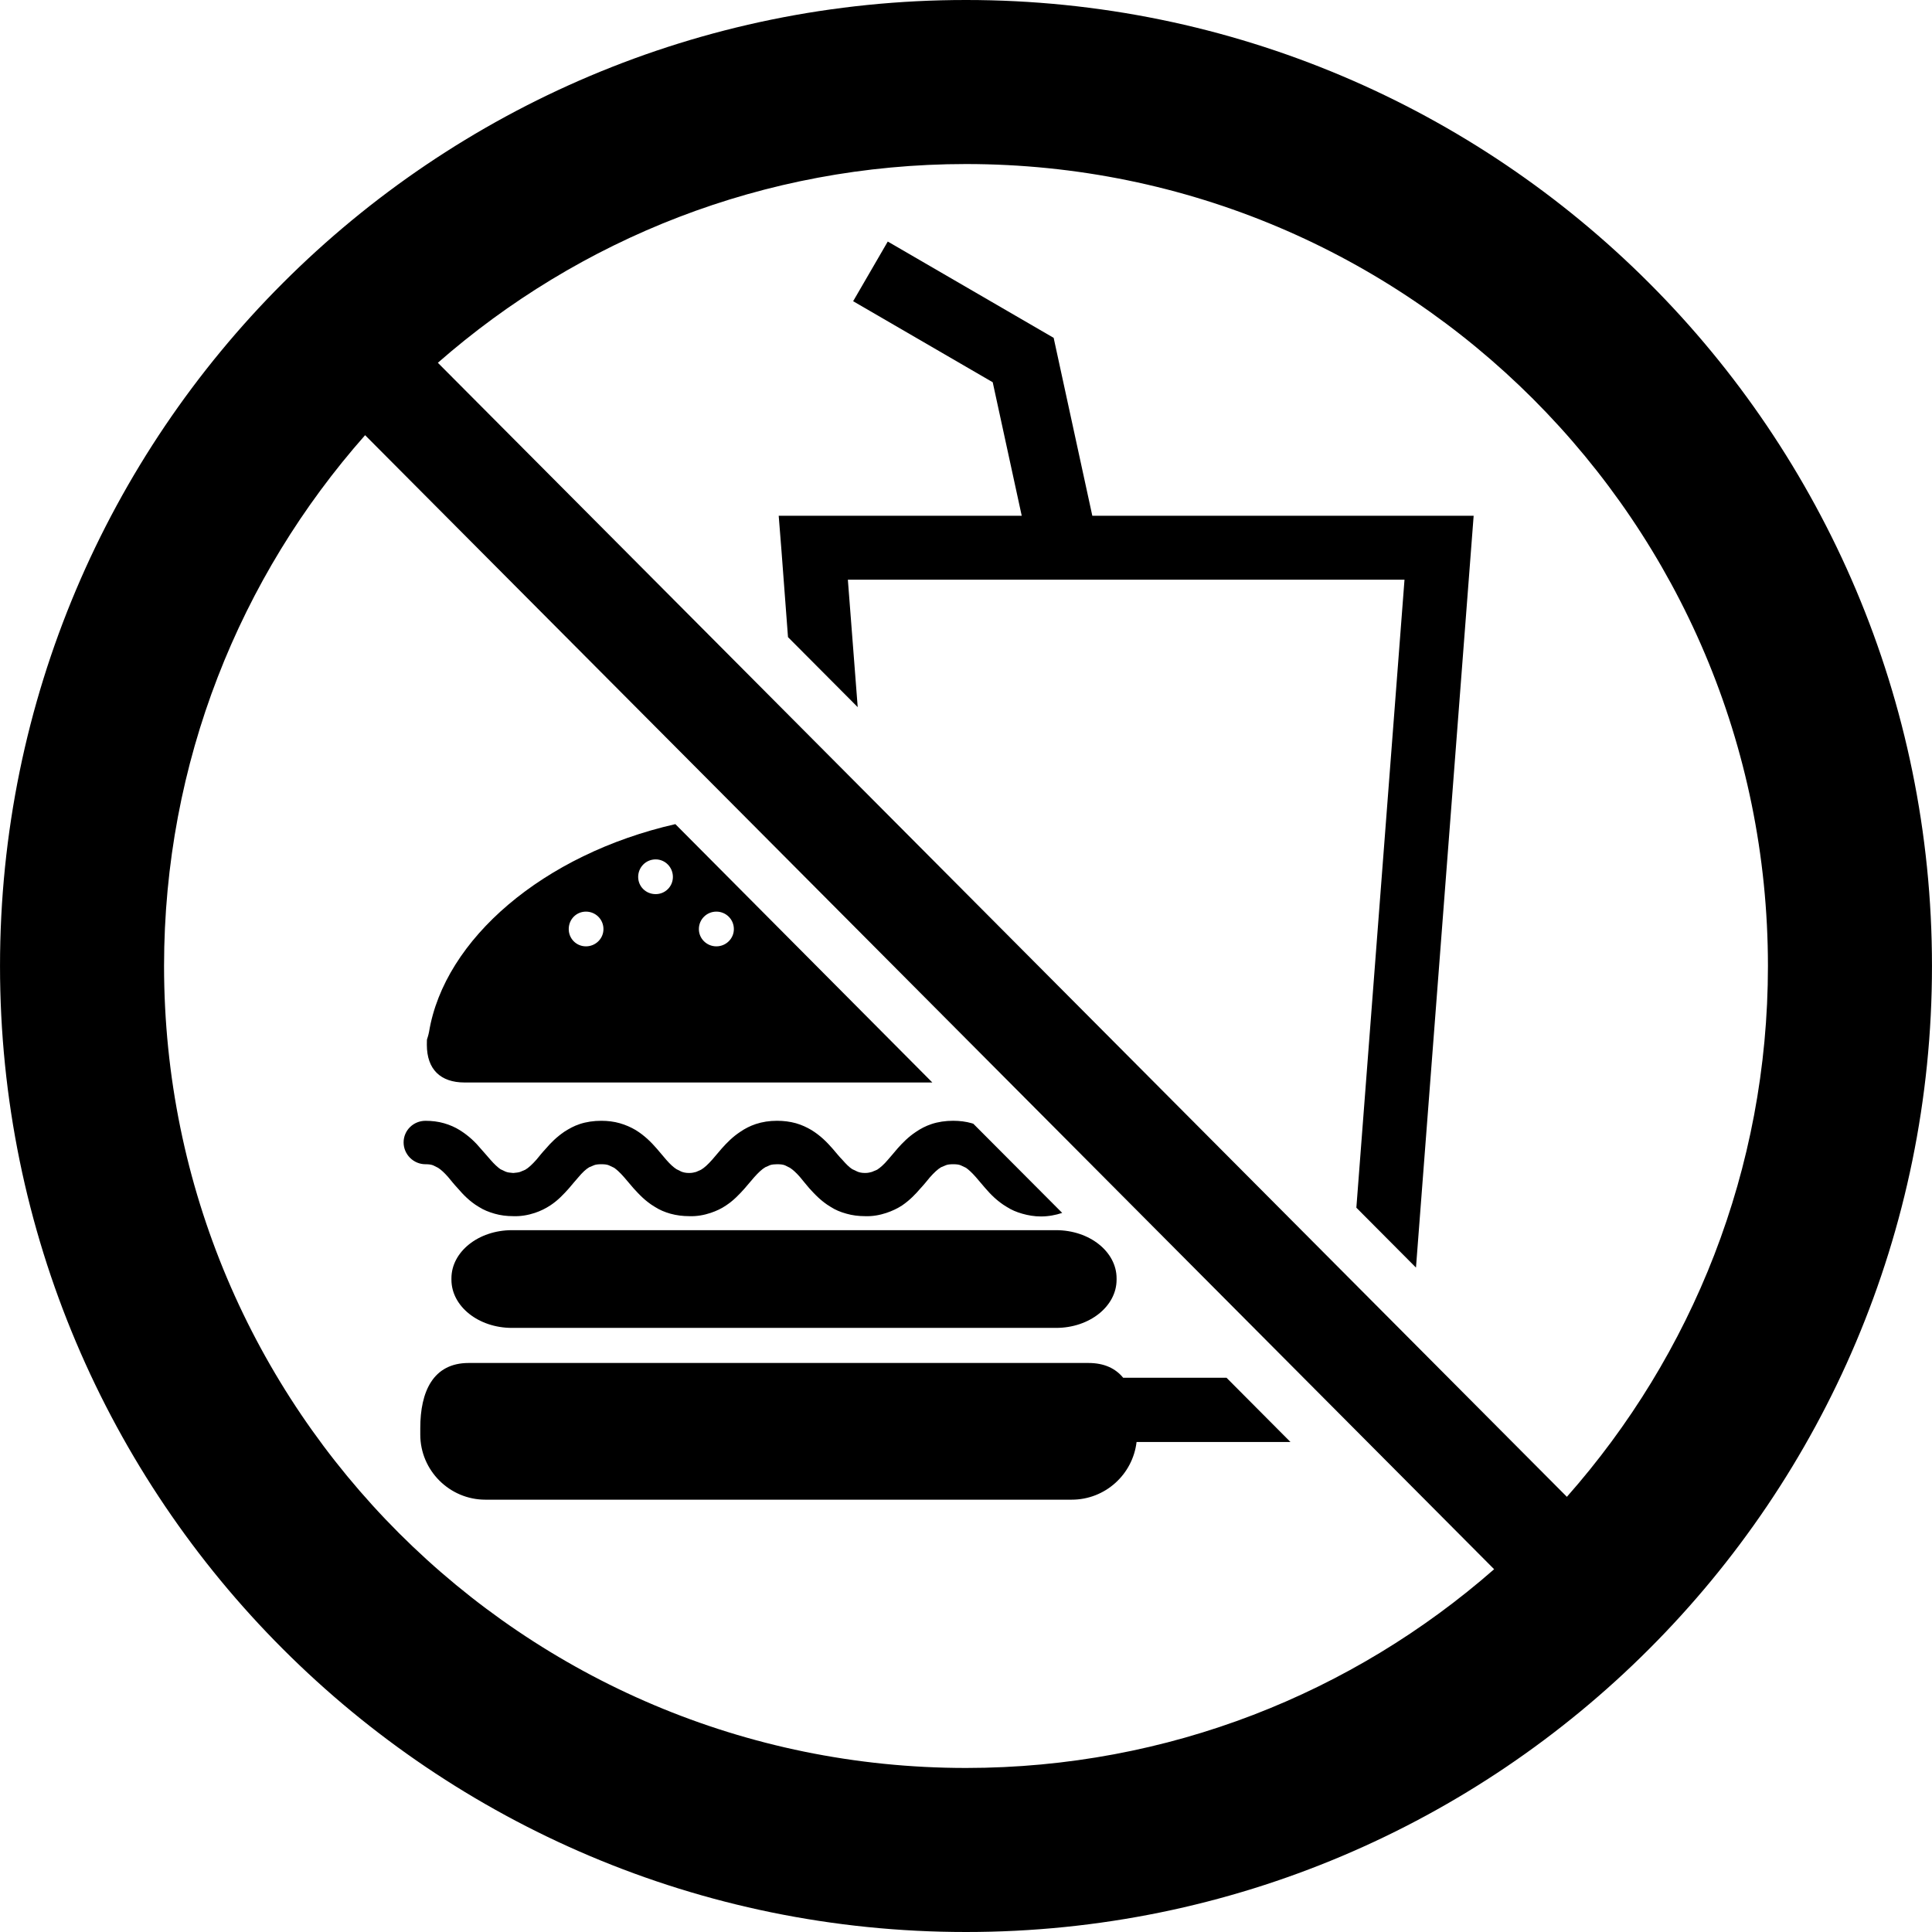
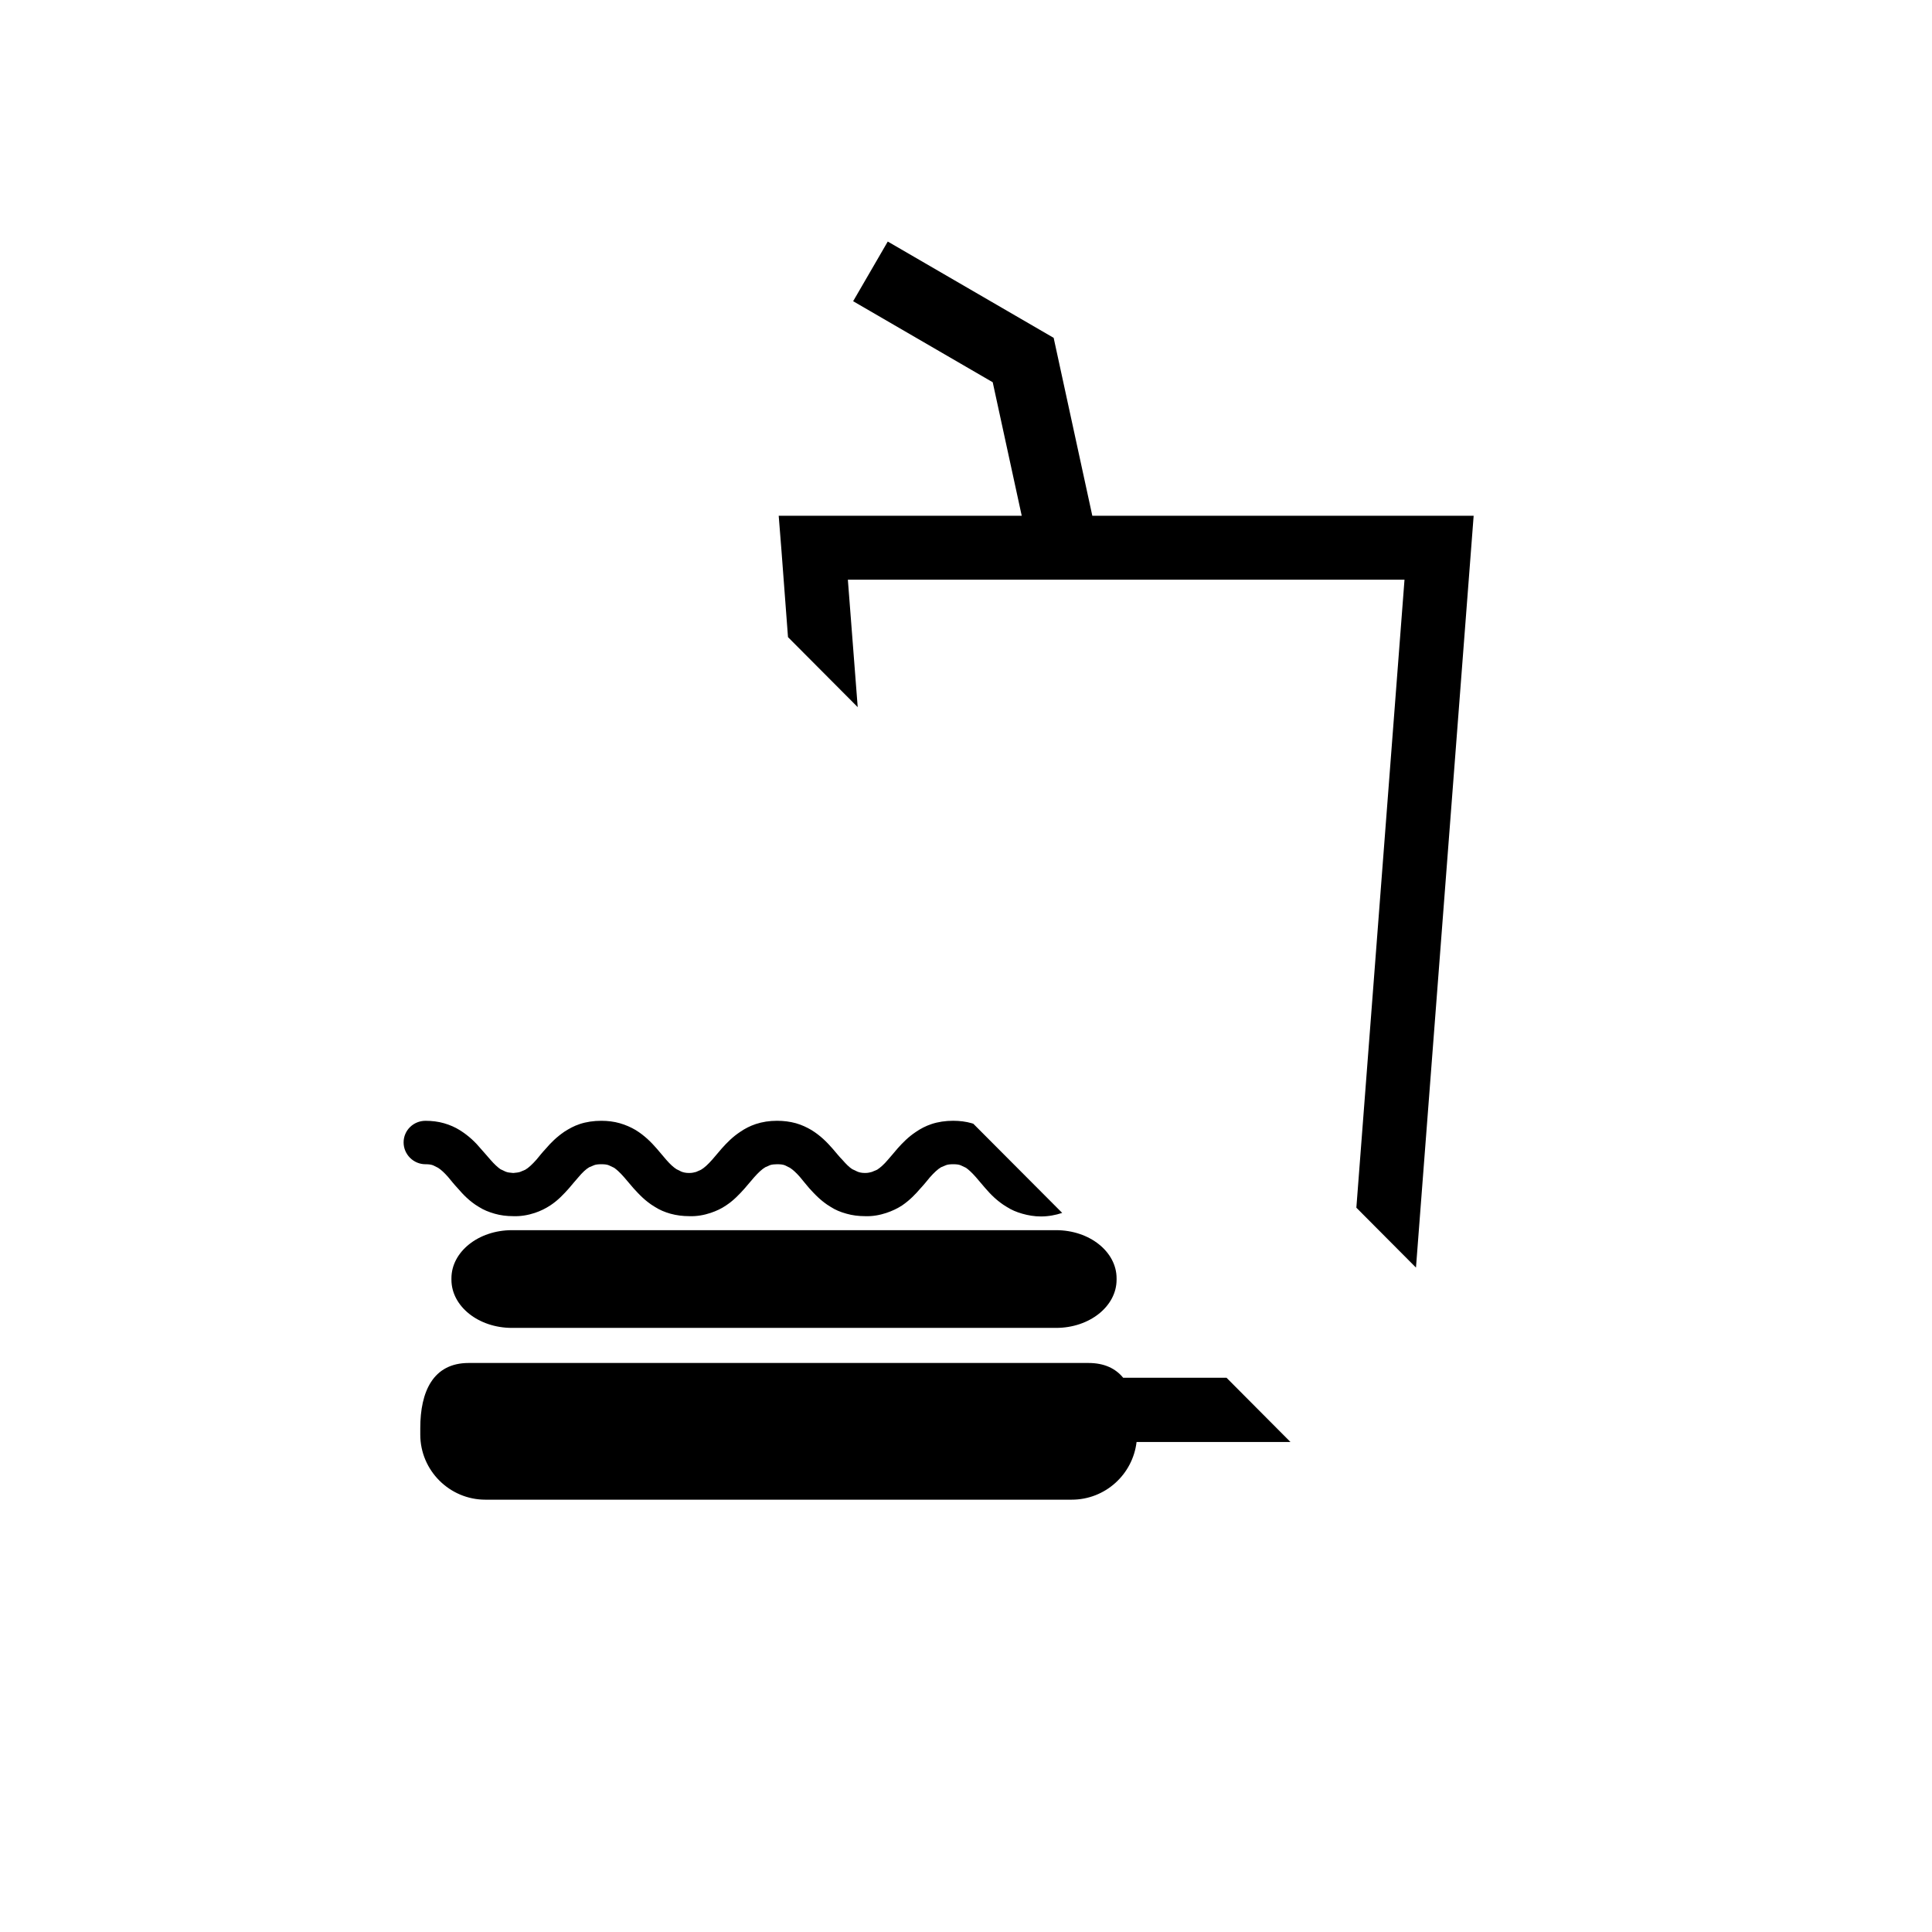
<svg xmlns="http://www.w3.org/2000/svg" height="800px" width="800px" version="1.1" id="_x32_" viewBox="0 0 512 512" xml:space="preserve">
  <style type="text/css">
	.st0{fill:#000000;}
</style>
  <g>
-     <path class="st0" d="M437.017,74.984C390.759,28.691,326.625-0.014,256.002,0c-70.623-0.014-134.76,28.691-181.019,74.984   C28.693,121.243-0.005,185.374,0.005,256c-0.011,70.626,28.687,134.757,74.977,181.016   c46.259,46.294,110.396,74.999,181.019,74.984c70.623,0.014,134.757-28.691,181.016-74.984   c46.294-46.259,74.992-110.389,74.977-181.016C512.009,185.374,483.311,121.243,437.017,74.984z M256.002,468.529   c-58.758-0.014-111.751-23.752-150.28-62.249C67.232,367.748,43.487,314.754,43.476,256   c0.011-54.027,20.119-103.151,53.281-140.672L395.959,415.86C358.531,448.648,309.693,468.515,256.002,468.529z M415.239,396.672   L116.037,96.14c37.429-32.787,86.274-52.655,139.965-52.669c58.757,0.014,111.748,23.752,150.273,62.249   c38.497,38.526,62.235,91.527,62.249,150.28C468.51,310.028,448.402,359.144,415.239,396.672z" />
    <path class="st0" d="M135.657,326.01c-8.844,0-16.022,5.71-16.022,12.757v0.368c0,7.061,7.175,12.771,16.022,12.771h144.224   c8.848,0,16.026-5.71,16.026-12.771v-0.368c0-7.047-7.171-12.757-16.026-12.757H135.657z" />
    <path class="st0" d="M112.758,308.534c0.867,0,1.447,0.071,2.027,0.29l1.306,0.651c0.796,0.51,1.666,1.302,2.678,2.462   c0.725,0.87,1.521,1.882,2.536,2.972c1.376,1.592,3.117,3.474,5.579,4.924c1.231,0.799,2.682,1.38,4.203,1.811   c1.521,0.438,3.187,0.651,4.928,0.651c2.026,0.078,3.983-0.29,5.724-0.863c1.521-0.51,2.823-1.161,4.054-1.96   c2.101-1.38,3.622-3.043,4.927-4.493c0.941-1.082,1.741-2.101,2.537-2.971c1.086-1.302,2.027-2.172,2.897-2.682l1.376-0.573   c0.435-0.148,1.015-0.22,1.812-0.22c0.87,0,1.52,0.071,2.031,0.29l1.376,0.651c0.725,0.51,1.592,1.302,2.608,2.462   c0.725,0.87,1.596,1.882,2.536,2.972c1.447,1.592,3.187,3.474,5.649,4.924c1.232,0.799,2.611,1.38,4.133,1.811   c1.592,0.438,3.258,0.651,4.998,0.651c2.027,0.078,3.912-0.29,5.65-0.863c1.521-0.51,2.897-1.161,4.057-1.96   c2.102-1.38,3.623-3.043,4.928-4.493c0.941-1.082,1.811-2.101,2.536-2.971c1.157-1.302,2.098-2.172,2.968-2.682l1.306-0.573   c0.506-0.148,1.086-0.22,1.811-0.22c0.94,0,1.521,0.071,2.101,0.29l1.302,0.651c0.799,0.51,1.666,1.302,2.681,2.462   c0.725,0.87,1.522,1.882,2.463,2.972c1.45,1.592,3.191,3.474,5.652,4.924c1.231,0.799,2.608,1.38,4.203,1.811   c1.521,0.438,3.187,0.651,4.924,0.651c2.031,0.078,3.912-0.29,5.653-0.863c1.521-0.51,2.898-1.161,4.128-1.96   c2.031-1.38,3.623-3.043,4.854-4.493c1.015-1.082,1.811-2.101,2.536-2.971c1.161-1.302,2.101-2.172,2.972-2.682l1.376-0.573   c0.435-0.148,1.015-0.22,1.811-0.22c0.87,0,1.522,0.071,2.027,0.29l1.38,0.651c0.722,0.51,1.592,1.302,2.607,2.462   c0.726,0.87,1.592,1.882,2.537,2.972c1.376,1.592,3.187,3.474,5.65,4.924c1.231,0.799,2.607,1.38,4.128,1.811   c1.522,0.438,3.191,0.729,4.928,0.729c2.027,0,3.912-0.368,5.65-0.941l-23.473-23.547l-0.074-0.078l-0.432-0.141   c-1.521-0.439-3.191-0.65-4.928-0.65c-2.027,0-3.983,0.29-5.724,0.87c-1.522,0.502-2.898,1.231-4.058,2.024   c-2.101,1.38-3.623,2.971-4.925,4.422c-0.944,1.082-1.74,2.102-2.536,2.972c-1.086,1.302-2.101,2.172-2.897,2.682l-1.38,0.58   c-0.506,0.142-1.012,0.283-1.811,0.283c-0.866,0-1.522-0.141-2.027-0.361l-1.376-0.651c-0.796-0.509-1.596-1.302-2.607-2.462   c-0.8-0.799-1.596-1.812-2.537-2.901c-1.45-1.662-3.187-3.473-5.653-4.995c-1.231-0.729-2.607-1.379-4.128-1.811   c-1.595-0.439-3.262-0.65-4.998-0.65c-2.031,0-3.913,0.29-5.654,0.87c-1.521,0.502-2.897,1.231-4.054,2.024   c-2.101,1.38-3.623,2.971-4.928,4.422c-0.94,1.082-1.811,2.102-2.536,2.972c-1.16,1.302-2.101,2.172-2.971,2.682l-1.302,0.58   c-0.509,0.142-1.086,0.283-1.811,0.283c-0.941,0-1.522-0.141-2.101-0.361l-1.306-0.651c-0.796-0.509-1.666-1.302-2.682-2.462   c-0.722-0.87-1.521-1.812-2.462-2.901c-1.447-1.662-3.187-3.473-5.65-4.995c-1.231-0.729-2.681-1.379-4.202-1.811   c-1.522-0.439-3.188-0.65-4.928-0.65c-2.027,0-3.984,0.29-5.724,0.87c-1.521,0.502-2.823,1.231-4.058,2.024   c-2.027,1.38-3.622,2.971-4.853,4.422c-1.012,1.082-1.812,2.102-2.537,2.972c-1.157,1.302-2.098,2.172-2.968,2.682l-1.376,0.58   c-0.436,0.142-1.016,0.212-1.811,0.283c-0.871-0.07-1.522-0.141-2.031-0.361l-1.377-0.651c-0.725-0.509-1.592-1.302-2.607-2.462   c-0.725-0.87-1.595-1.812-2.536-2.901c-1.377-1.662-3.188-3.473-5.65-4.995c-1.16-0.729-2.611-1.379-4.132-1.811   c-1.522-0.439-3.188-0.65-4.925-0.65c-3.191,0-5.798,2.533-5.798,5.724C106.96,305.924,109.567,308.534,112.758,308.534z" />
-     <path class="st0" d="M123.116,286.87H247.08l-68.104-68.468c-34.994,7.974-61.22,30.501-65.277,55.068   c-0.22,1.082-0.364,1.372-0.435,1.662c-0.145,0.29-0.145,0.58-0.145,1.741C113.119,283.396,116.741,286.87,123.116,286.87z    M189.843,241.588c2.536,0,4.638,2.03,4.638,4.634c0,2.54-2.102,4.571-4.638,4.571c-2.536,0-4.634-2.031-4.634-4.571   C185.209,243.618,187.307,241.588,189.843,241.588z M173.761,227.748c2.536,0,4.564,2.101,4.564,4.641   c0,2.533-2.027,4.564-4.564,4.564c-2.61,0-4.638-2.031-4.638-4.564C169.124,229.849,171.151,227.748,173.761,227.748z    M155.284,241.588c2.536,0,4.638,2.03,4.638,4.634c0,2.54-2.102,4.571-4.638,4.571c-2.533,0-4.564-2.031-4.564-4.571   C150.72,243.618,152.751,241.588,155.284,241.588z" />
    <path class="st0" d="M124.202,361.203c-9.488,0-12.824,7.684-12.824,17.243v1.74c0,9.496,7.754,17.243,17.246,17.243H284.03   c8.841,0,16.157-6.665,17.172-15.282h40.789l-16.952-17.03h-27.385c-2.031-2.463-5.002-3.913-9.202-3.913H124.202z" />
    <polygon class="st0" points="279.23,89.532 235.267,64.011 226.091,79.824 263.08,101.298 270.768,136.682 206.365,136.682    207.09,145.808 208.827,168.846 227.301,187.398 224.693,153.634 372.207,153.634 359.45,320.053 375.249,335.923 390.533,136.682    289.475,136.682  " />
  </g>
</svg>